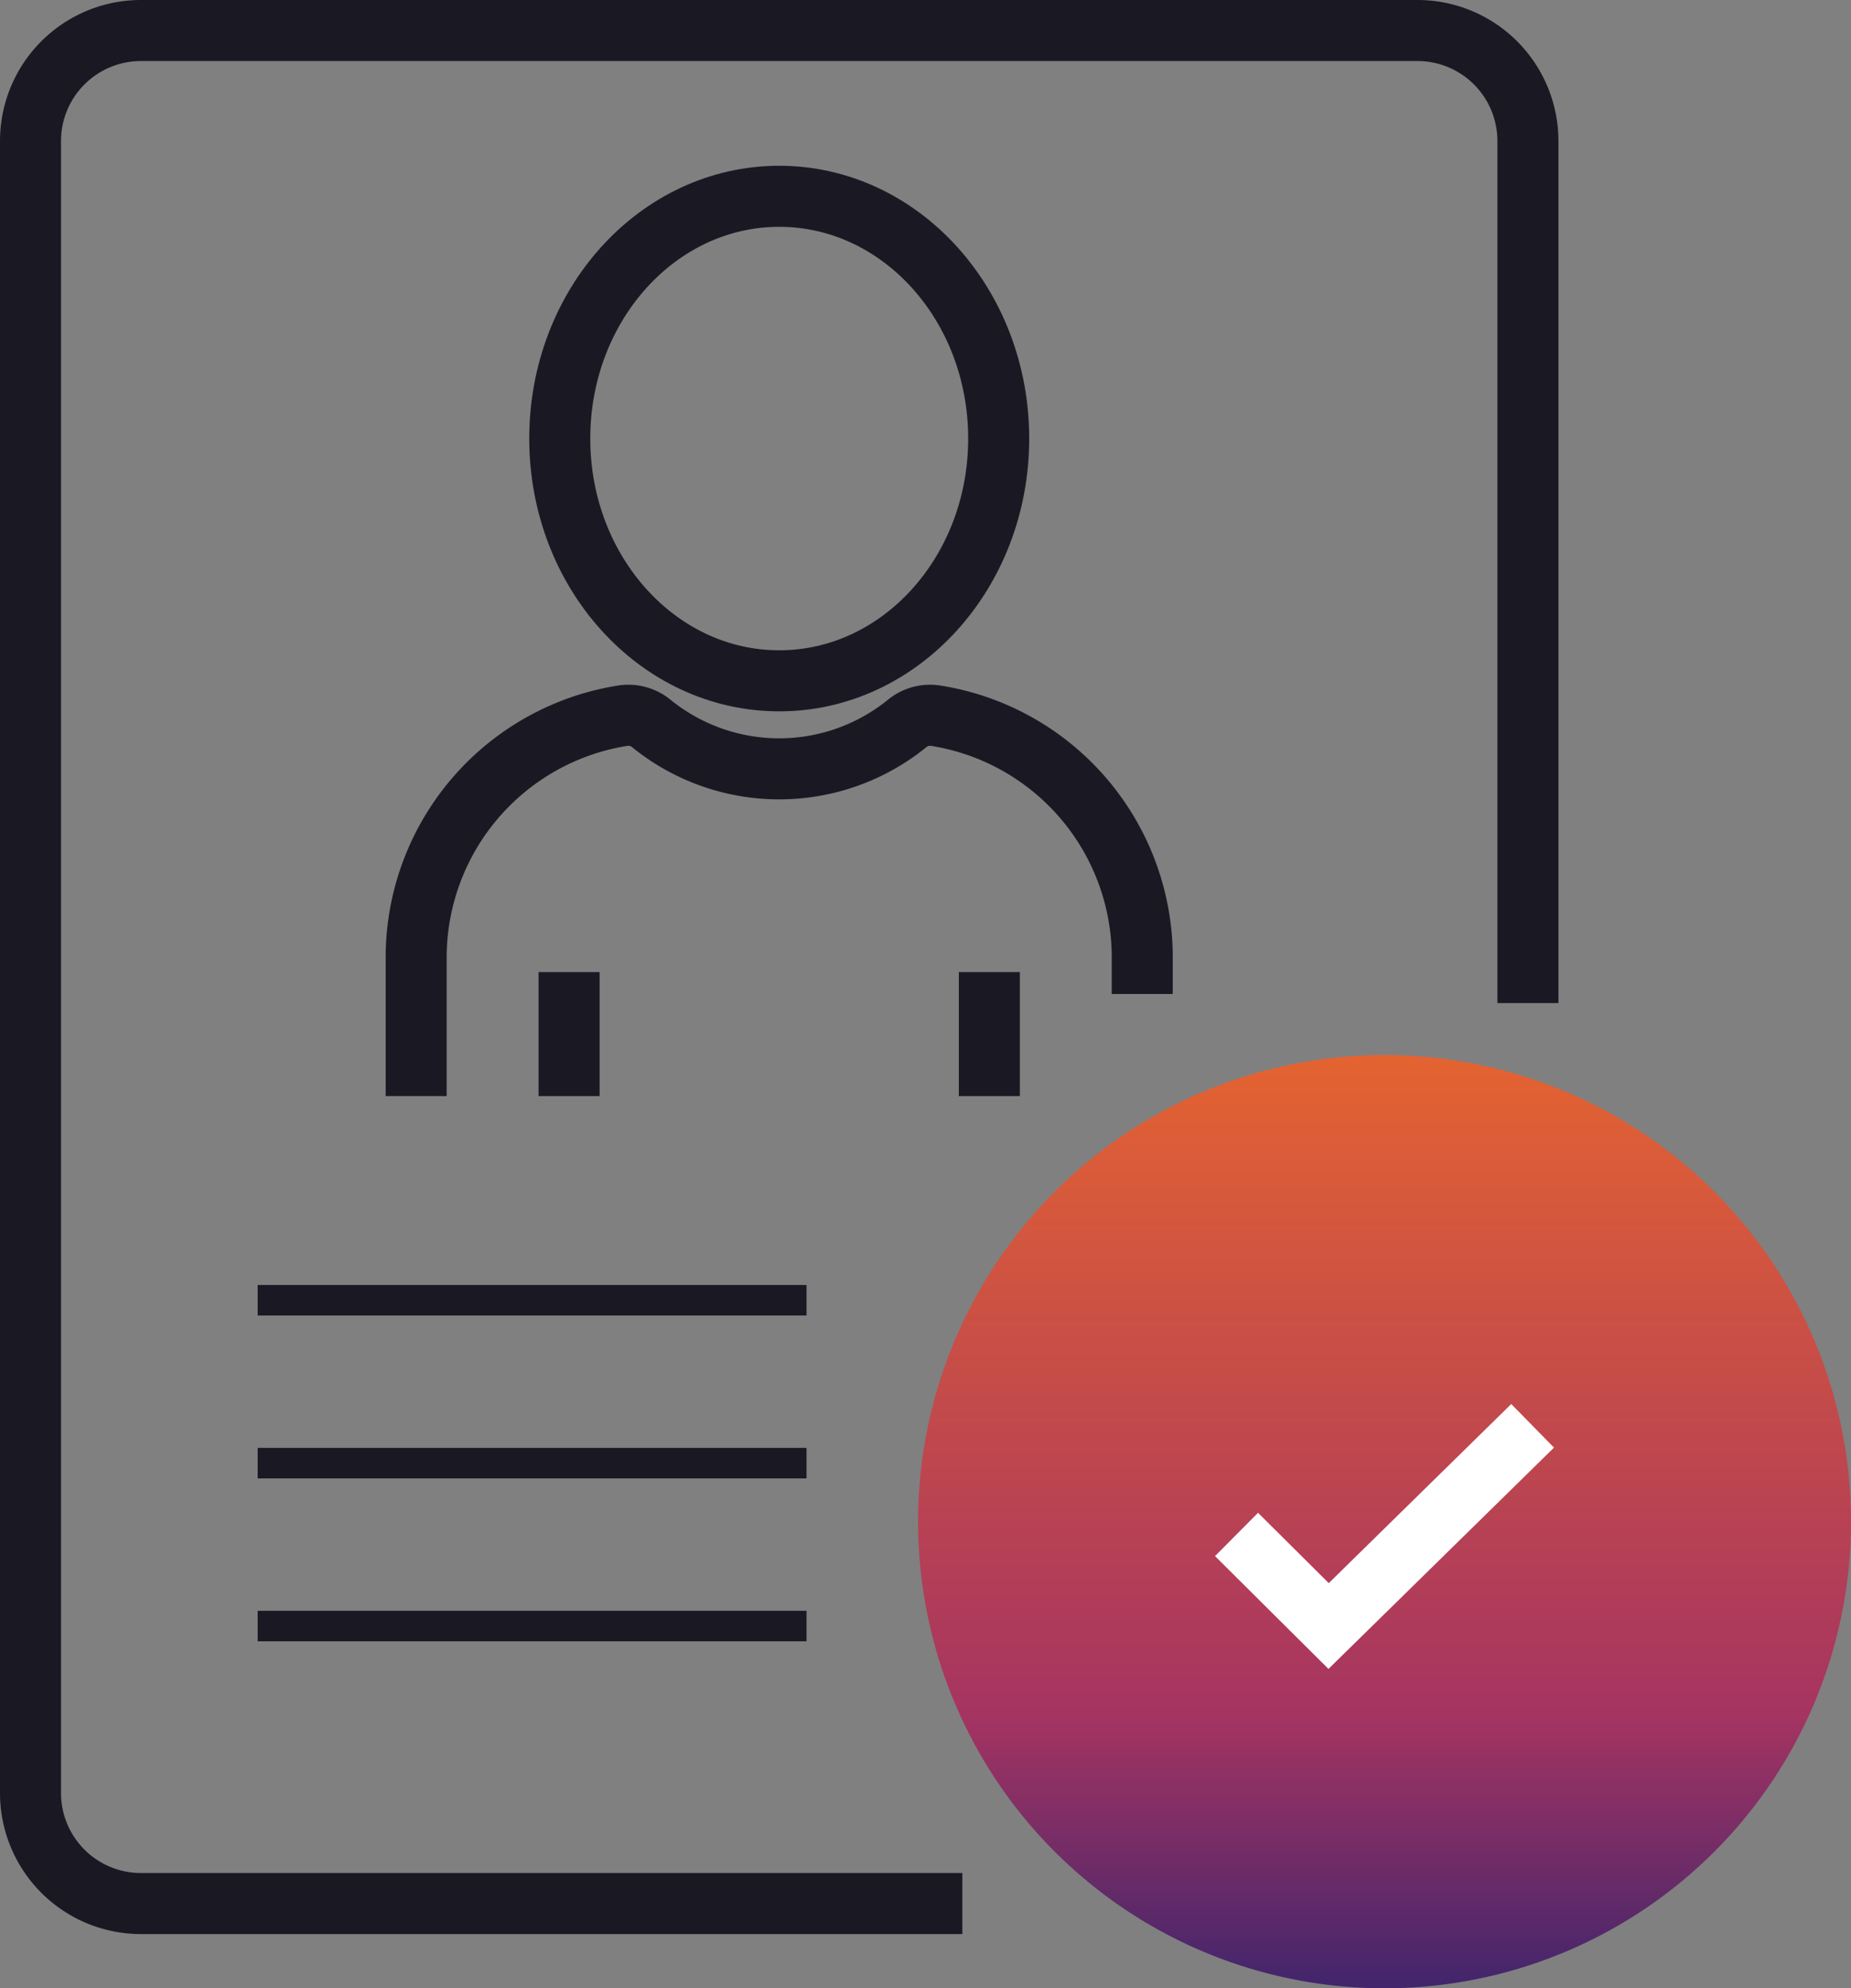
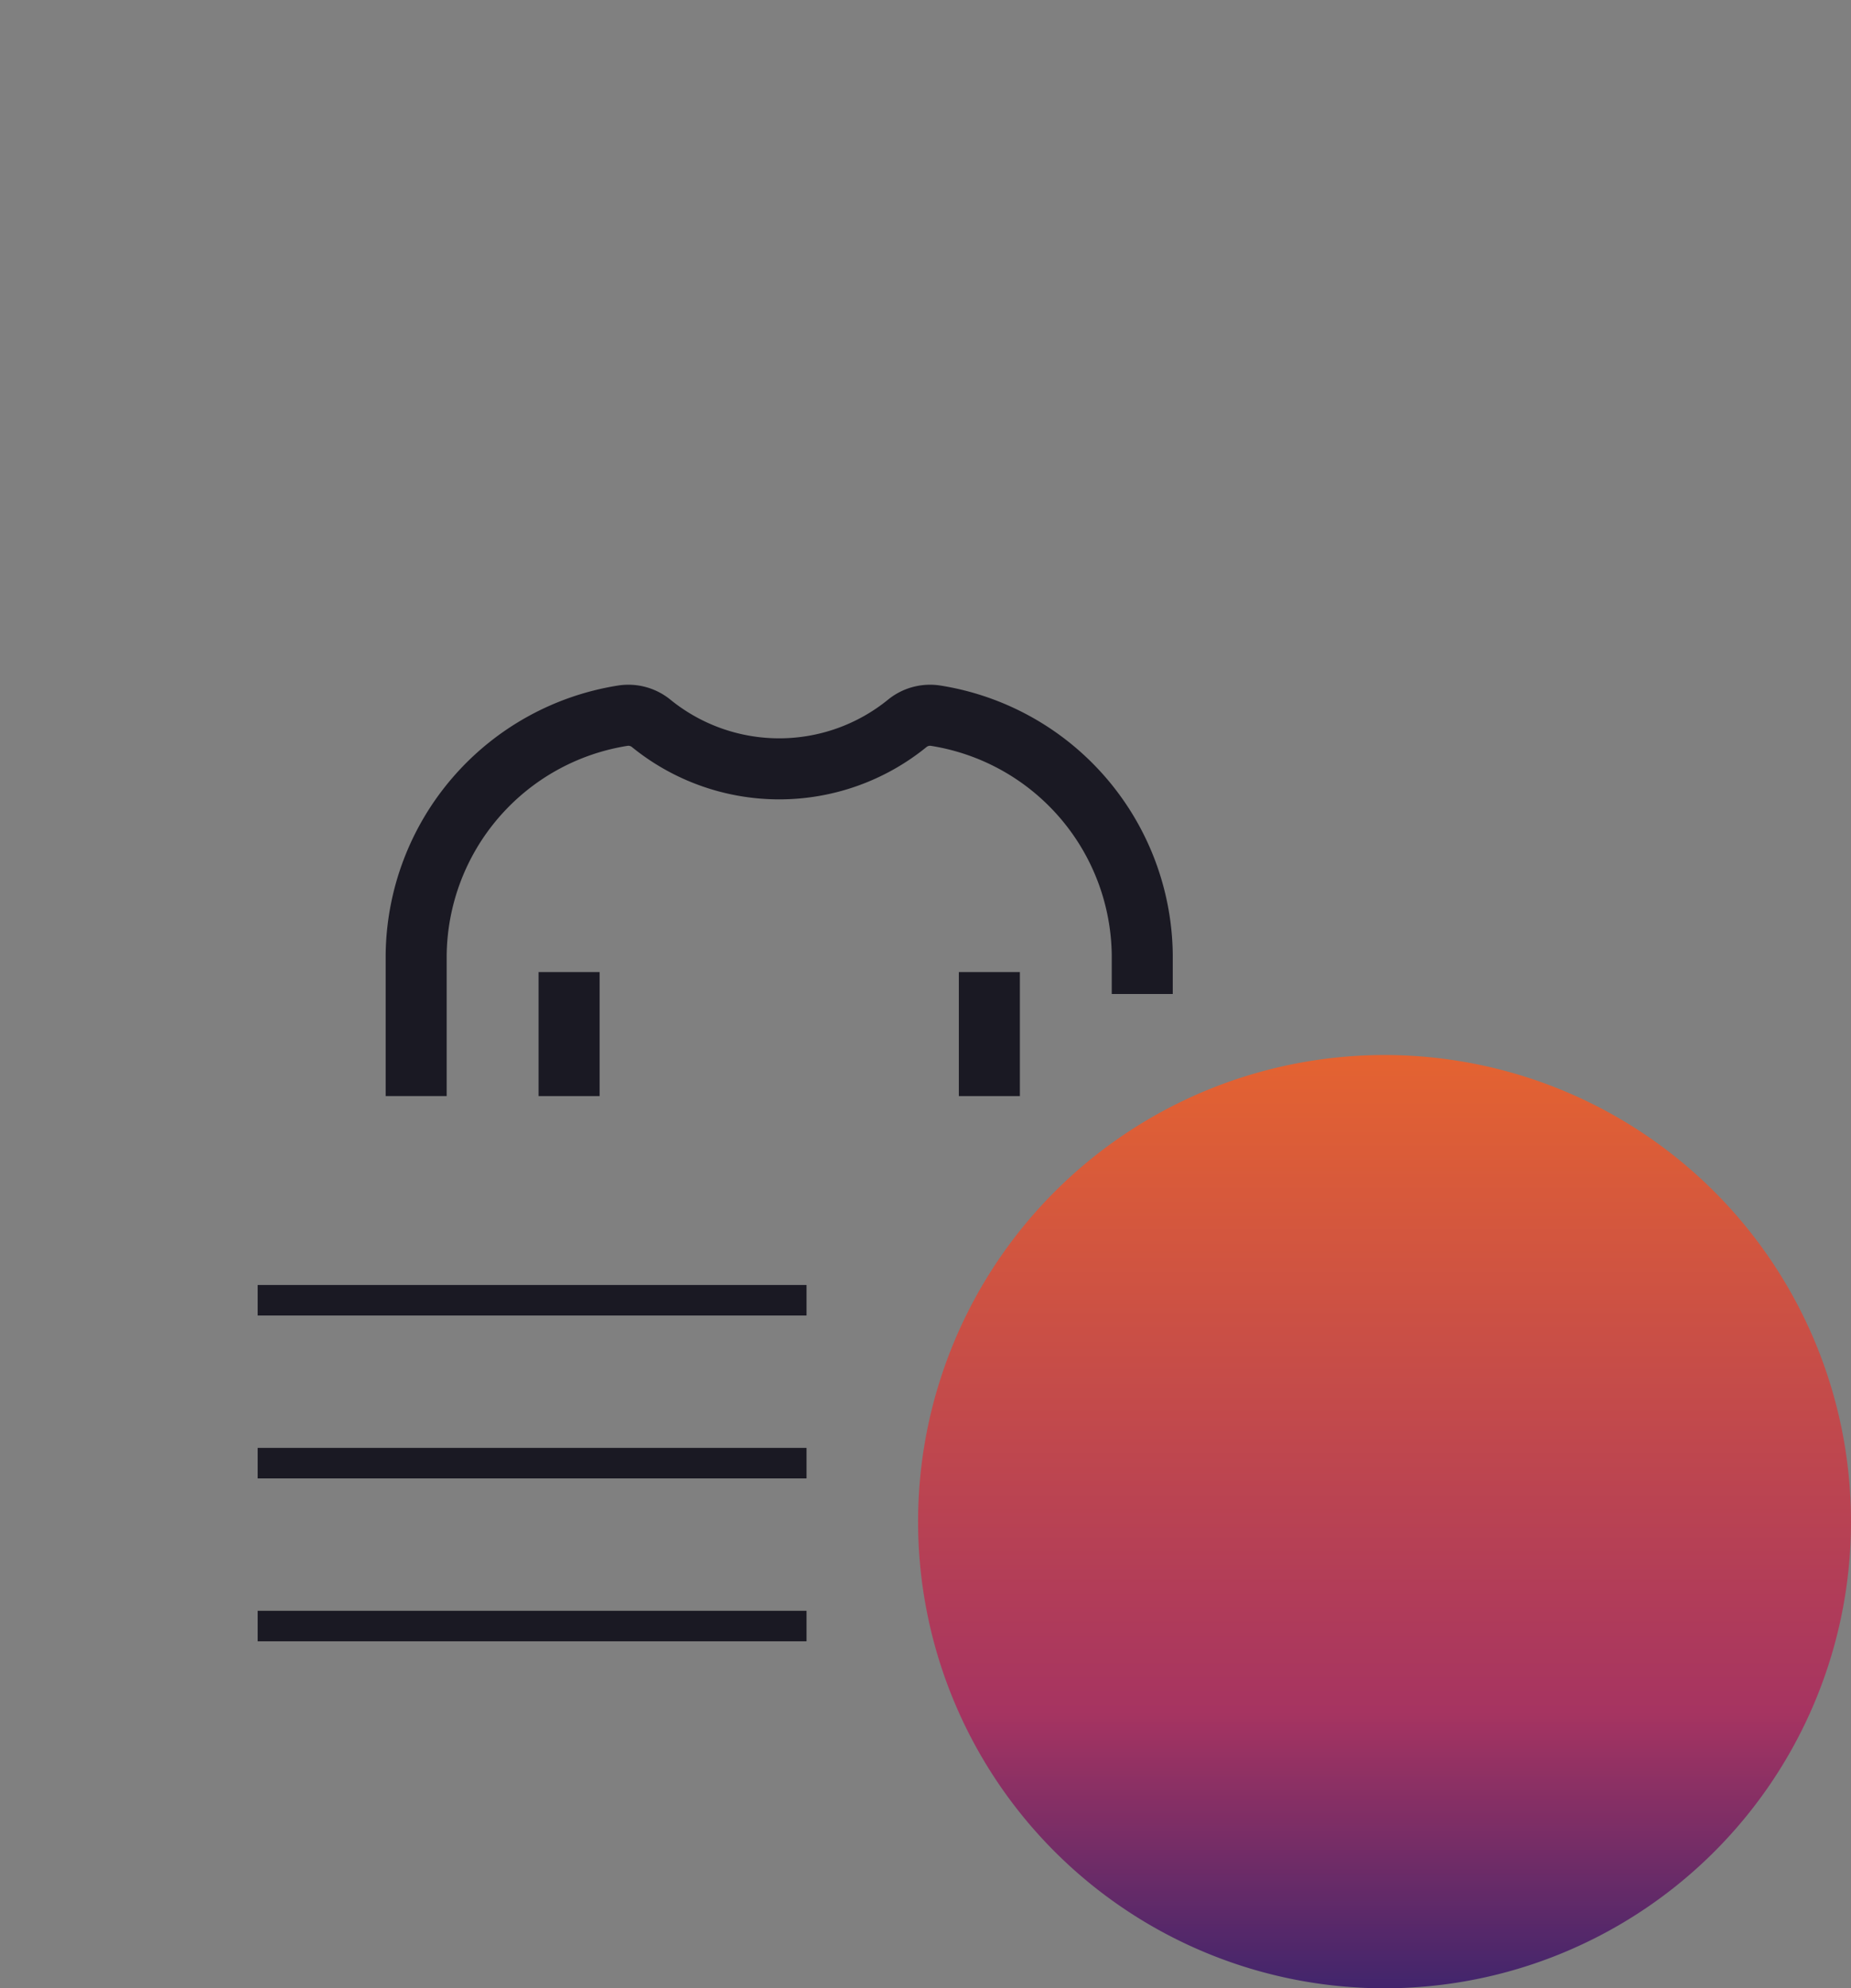
<svg xmlns="http://www.w3.org/2000/svg" width="60.666" height="65.141" viewBox="0 0 60.666 65.141">
  <rect x="0" y="0" width="60.666" height="65.141" fill="#808080" stroke="none" />
  <defs>
    <linearGradient id="linear-gradient" x1="0.5" x2="0.5" y2="1" gradientUnits="objectBoundingBox">
      <stop offset="0" stop-color="#e46331" />
      <stop offset="0.704" stop-color="#a63461" />
      <stop offset="1" stop-color="#41256c" />
    </linearGradient>
  </defs>
  <g id="Compliance_Icn_gradient" data-name="Compliance Icn gradient" transform="translate(0.25 0.25)">
    <g id="Group_103597" data-name="Group 103597">
      <path id="Path_95636" data-name="Path 95636" d="M60.416,49.6A15.288,15.288,0,1,1,45.128,34.315,15.288,15.288,0,0,1,60.416,49.6Z" fill="url(#linear-gradient)" />
-       <path id="Path_95634" data-name="Path 95634" d="M49.827,32.613V4.36A3.62,3.62,0,0,0,46.217.75H4.36A3.62,3.62,0,0,0,.75,4.36V58.505a3.62,3.62,0,0,0,3.61,3.609H31.291" fill="none" stroke="#1a1923" stroke-miterlimit="10" stroke-width="2" />
      <line id="Line_1201" data-name="Line 1201" x2="17.989" transform="translate(8.195 42.349)" fill="none" stroke="#1a1923" stroke-miterlimit="10" stroke-width="1" />
      <line id="Line_1202" data-name="Line 1202" x2="17.989" transform="translate(8.195 47.686)" fill="none" stroke="#1a1923" stroke-miterlimit="10" stroke-width="1" />
      <line id="Line_1203" data-name="Line 1203" x2="17.989" transform="translate(8.195 53.023)" fill="none" stroke="#1a1923" stroke-miterlimit="10" stroke-width="1" />
-       <path id="Path_95635" data-name="Path 95635" d="M39.981,49.822l3.018,3,6.686-6.559" transform="translate(0.296 0.2)" fill="none" stroke="#fff" stroke-miterlimit="10" stroke-width="2" />
-       <ellipse id="Ellipse_1491" data-name="Ellipse 1491" cx="7.193" cy="7.937" rx="7.193" ry="7.937" transform="translate(18.096 6.181)" fill="none" stroke="#1a1923" stroke-miterlimit="10" stroke-width="2" />
      <path id="Path_95637" data-name="Path 95637" d="M37.187,32.316V31.034A8.025,8.025,0,0,0,30.431,23.2a1.183,1.183,0,0,0-.935.24,6.654,6.654,0,0,1-8.415,0,1.184,1.184,0,0,0-.936-.24,8.025,8.025,0,0,0-6.755,7.838V35.66" fill="none" stroke="#1a1923" stroke-miterlimit="10" stroke-width="2" />
      <line id="Line_1204" data-name="Line 1204" y1="4.063" transform="translate(18.402 31.597)" fill="none" stroke="#1a1923" stroke-miterlimit="10" stroke-width="2" />
      <line id="Line_1205" data-name="Line 1205" y1="4.063" transform="translate(32.176 31.597)" fill="none" stroke="#1a1923" stroke-miterlimit="10" stroke-width="2" />
    </g>
  </g>
</svg>